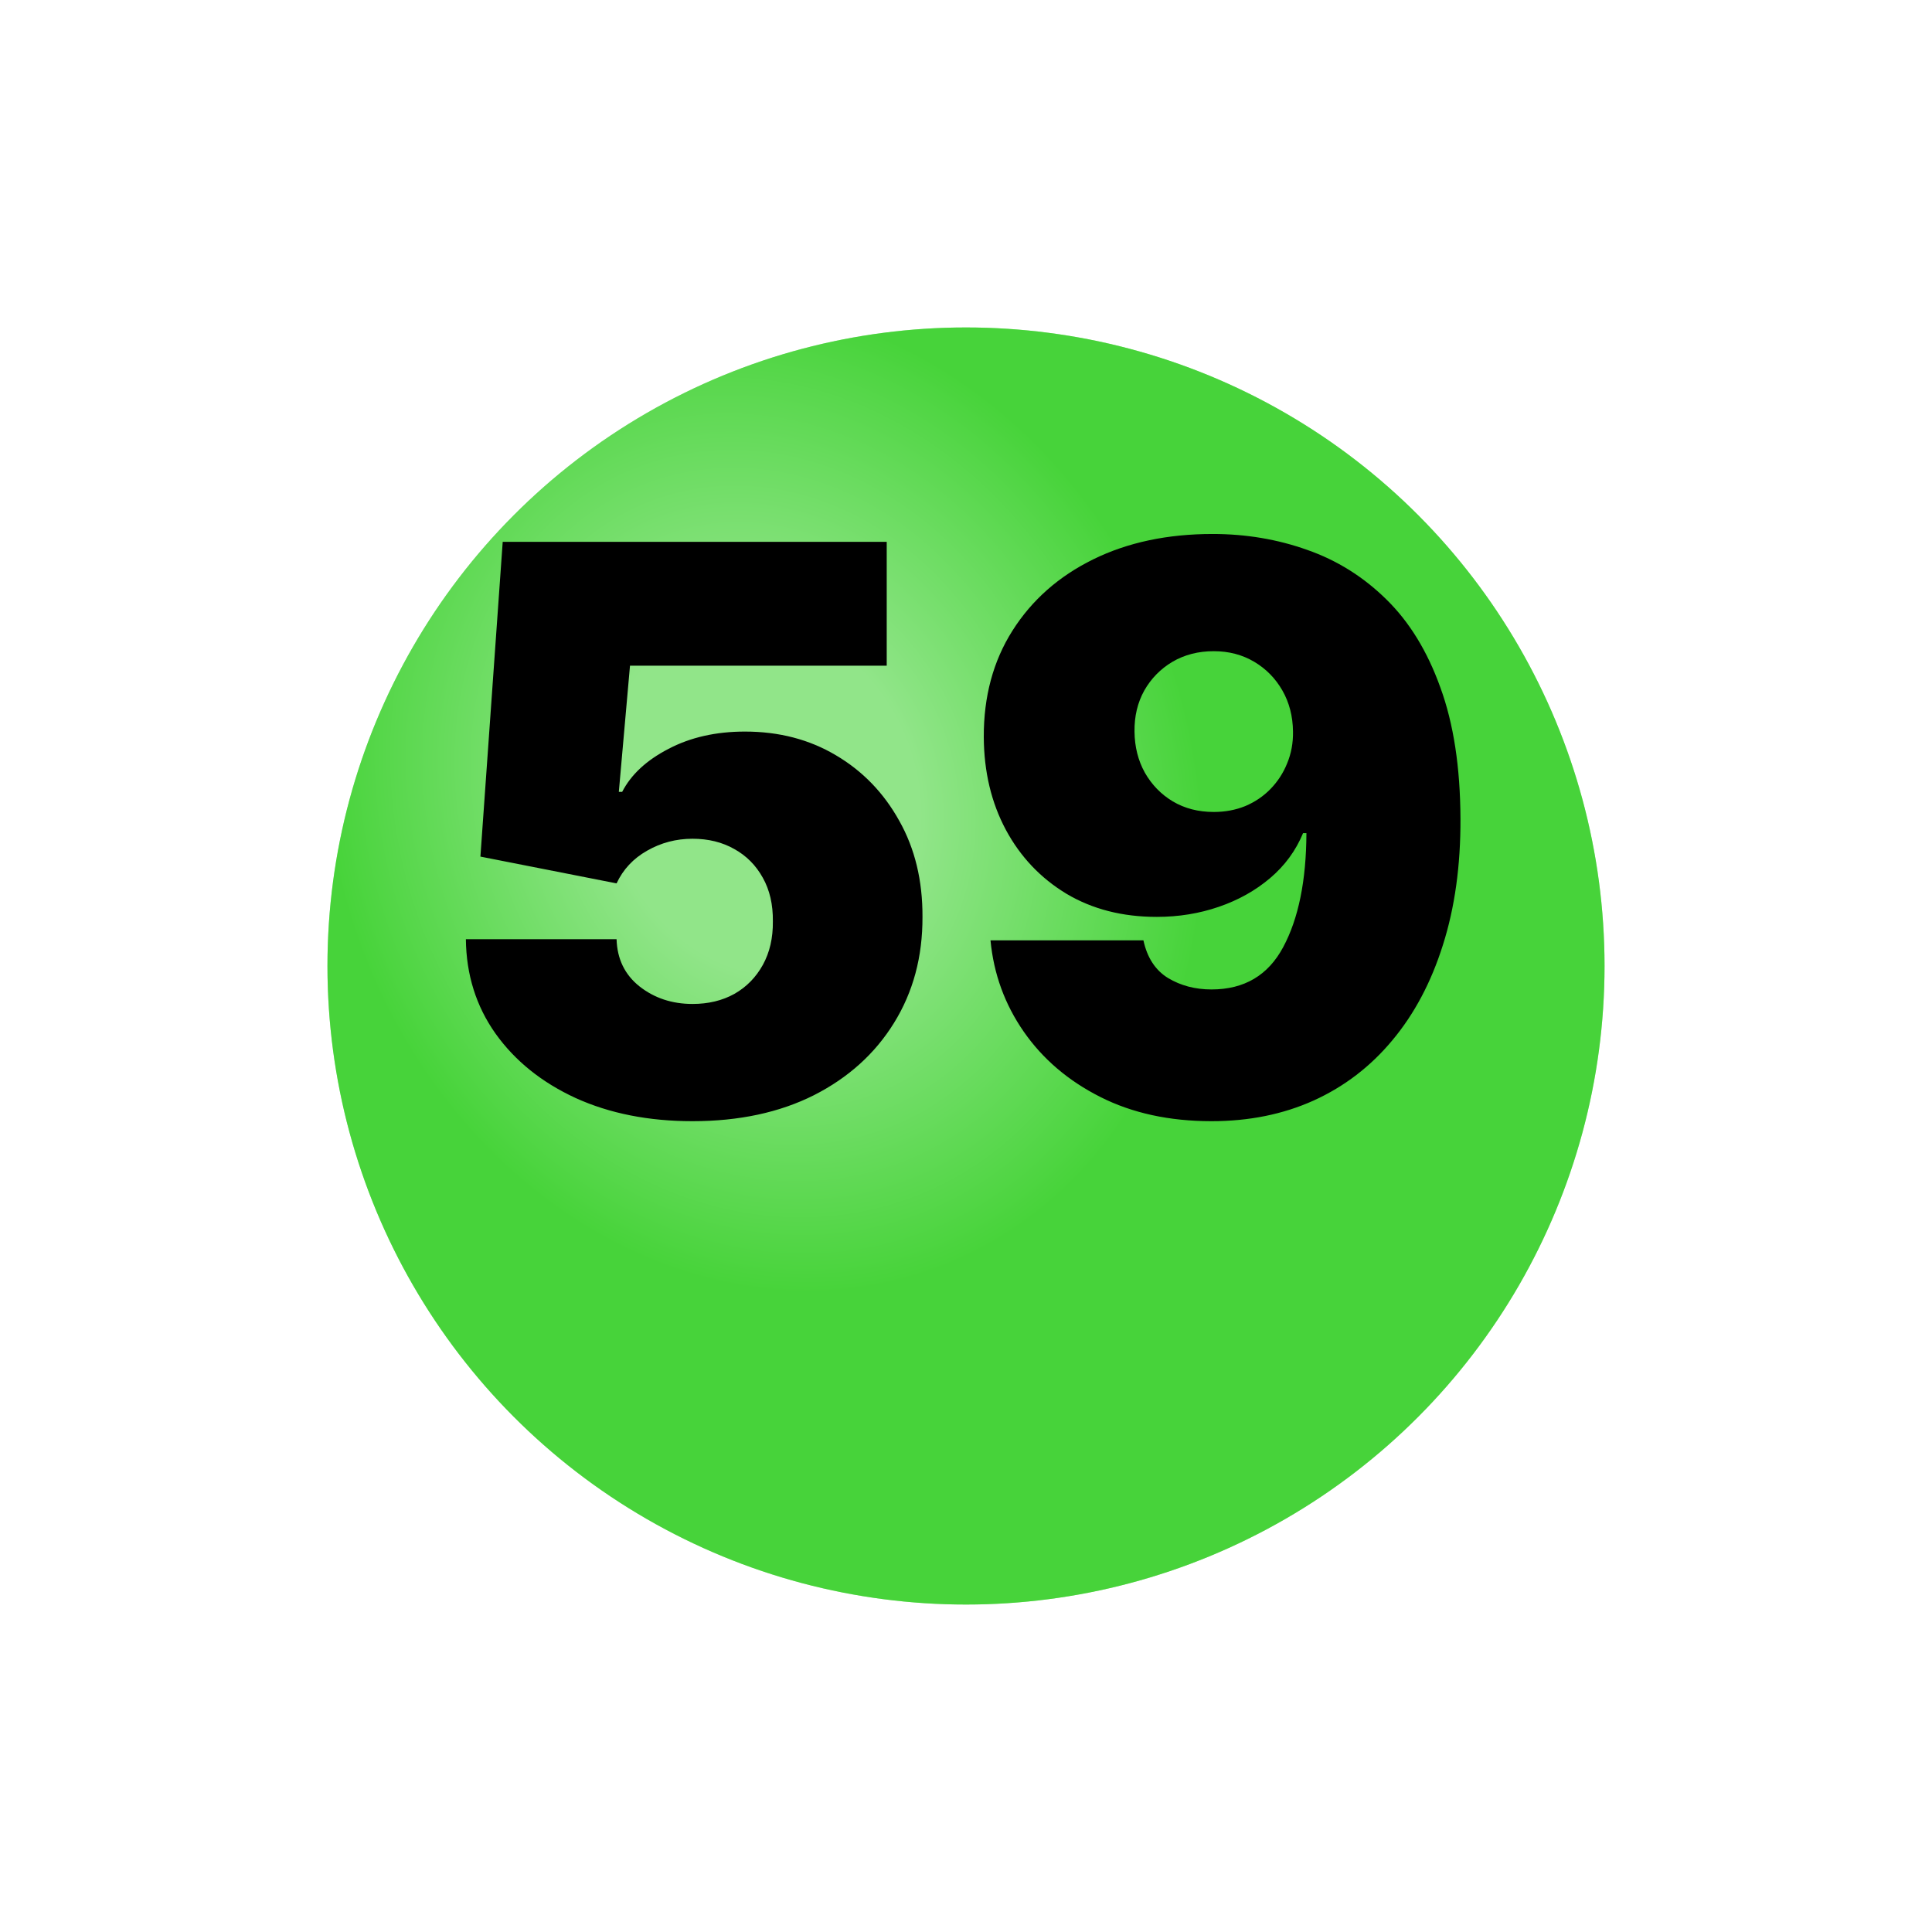
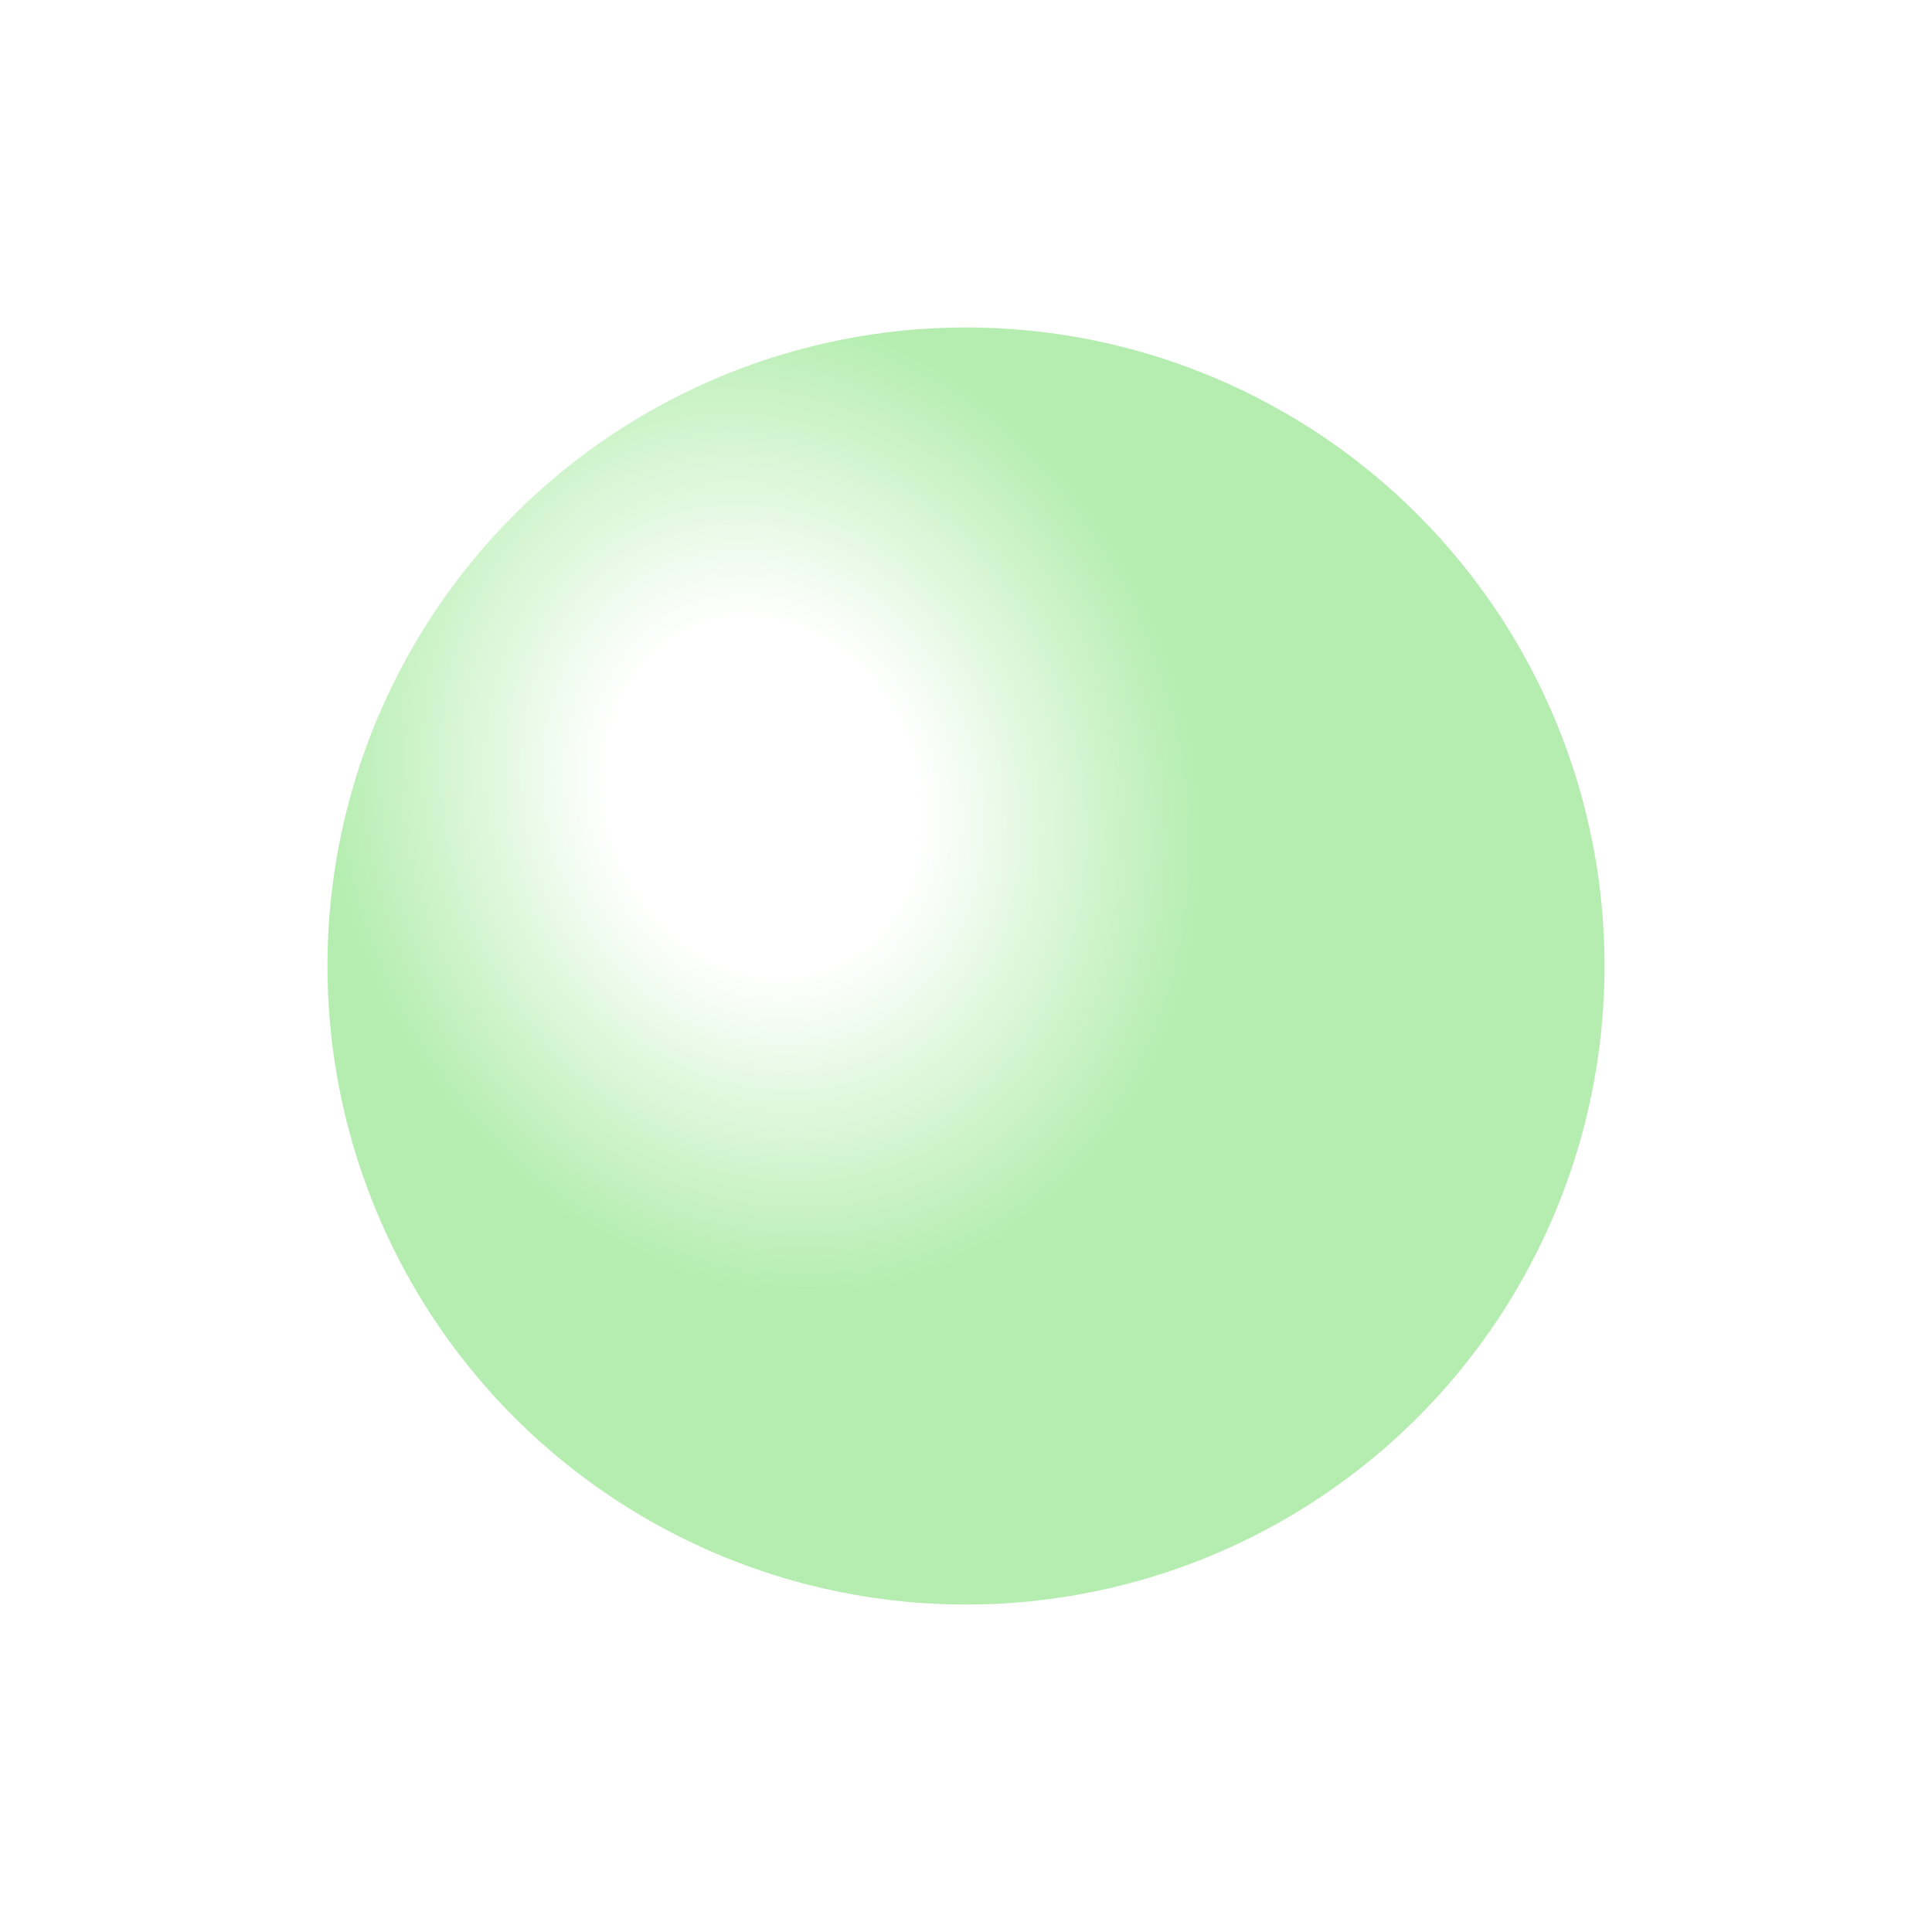
<svg xmlns="http://www.w3.org/2000/svg" width="59" height="59" viewBox="0 0 59 59" fill="none">
  <g filter="url(#filter0_d_990_2564)">
-     <circle cx="29.5" cy="25.5" r="19.5" fill="#47D33A" />
    <circle cx="29.5" cy="25.5" r="19.5" fill="url(#paint0_radial_990_2564)" fill-opacity="0.4" />
  </g>
-   <path d="M21.148 34.239C19.807 34.239 18.616 34.003 17.577 33.531C16.543 33.054 15.727 32.398 15.131 31.562C14.54 30.727 14.239 29.767 14.227 28.682H18.829C18.847 29.284 19.079 29.764 19.528 30.122C19.983 30.48 20.523 30.659 21.148 30.659C21.631 30.659 22.057 30.557 22.426 30.352C22.796 30.142 23.085 29.847 23.296 29.466C23.506 29.085 23.608 28.642 23.602 28.136C23.608 27.625 23.506 27.182 23.296 26.807C23.085 26.426 22.796 26.134 22.426 25.929C22.057 25.719 21.631 25.614 21.148 25.614C20.648 25.614 20.185 25.736 19.759 25.98C19.338 26.219 19.028 26.551 18.829 26.977L14.671 26.159L15.352 16.546H27.079V20.329H19.239L18.898 24.182H19C19.273 23.653 19.744 23.216 20.415 22.869C21.085 22.517 21.864 22.341 22.75 22.341C23.79 22.341 24.716 22.582 25.528 23.065C26.347 23.548 26.991 24.216 27.463 25.068C27.94 25.915 28.176 26.892 28.171 28C28.176 29.216 27.886 30.296 27.301 31.239C26.722 32.176 25.906 32.912 24.855 33.446C23.804 33.974 22.568 34.239 21.148 34.239ZM37.032 16.307C38.049 16.307 39.012 16.469 39.921 16.793C40.83 17.111 41.634 17.614 42.333 18.301C43.038 18.989 43.589 19.886 43.986 20.994C44.39 22.097 44.594 23.432 44.6 25C44.606 26.432 44.427 27.719 44.063 28.861C43.705 29.997 43.191 30.966 42.521 31.767C41.856 32.568 41.055 33.182 40.117 33.608C39.185 34.028 38.146 34.239 36.998 34.239C35.708 34.239 34.575 33.992 33.597 33.497C32.62 33.003 31.842 32.338 31.262 31.503C30.683 30.668 30.345 29.739 30.248 28.716H34.918C35.032 29.244 35.282 29.628 35.668 29.866C36.055 30.099 36.498 30.216 36.998 30.216C37.998 30.216 38.728 29.784 39.188 28.921C39.654 28.051 39.89 26.892 39.896 25.443H39.793C39.572 25.977 39.236 26.435 38.788 26.815C38.339 27.196 37.816 27.489 37.219 27.693C36.623 27.898 35.992 28 35.327 28C34.276 28 33.356 27.764 32.566 27.293C31.776 26.815 31.16 26.165 30.717 25.341C30.273 24.511 30.049 23.568 30.043 22.511C30.038 21.273 30.33 20.188 30.921 19.256C31.512 18.324 32.333 17.599 33.384 17.082C34.435 16.565 35.651 16.307 37.032 16.307ZM37.066 19.886C36.594 19.886 36.174 19.994 35.805 20.21C35.441 20.426 35.154 20.719 34.944 21.088C34.739 21.457 34.64 21.875 34.646 22.341C34.651 22.807 34.756 23.224 34.961 23.594C35.171 23.963 35.455 24.256 35.813 24.472C36.177 24.688 36.594 24.796 37.066 24.796C37.413 24.796 37.734 24.736 38.029 24.616C38.325 24.491 38.58 24.318 38.796 24.097C39.018 23.869 39.188 23.608 39.307 23.312C39.432 23.011 39.492 22.688 39.486 22.341C39.481 21.875 39.373 21.457 39.163 21.088C38.952 20.719 38.666 20.426 38.302 20.21C37.938 19.994 37.526 19.886 37.066 19.886Z" fill="black" />
  <defs>
    <filter id="filter0_d_990_2564" x="0" y="0" width="59" height="59" filterUnits="userSpaceOnUse" color-interpolation-filters="sRGB">
      <feFlood flood-opacity="0" result="BackgroundImageFix" />
      <feColorMatrix in="SourceAlpha" type="matrix" values="0 0 0 0 0 0 0 0 0 0 0 0 0 0 0 0 0 0 127 0" result="hardAlpha" />
      <feOffset dy="4" />
      <feGaussianBlur stdDeviation="5" />
      <feComposite in2="hardAlpha" operator="out" />
      <feColorMatrix type="matrix" values="0 0 0 0 0 0 0 0 0 0 0 0 0 0 0 0 0 0 0.1 0" />
      <feBlend mode="normal" in2="BackgroundImageFix" result="effect1_dropShadow_990_2564" />
      <feBlend mode="normal" in="SourceGraphic" in2="effect1_dropShadow_990_2564" result="shape" />
    </filter>
    <radialGradient id="paint0_radial_990_2564" cx="0" cy="0" r="1" gradientUnits="userSpaceOnUse" gradientTransform="translate(23.342 20.368) rotate(70.346) scale(15.257 13.078)">
      <stop stop-color="white" />
      <stop offset="0.357" stop-color="white" />
      <stop offset="1" stop-color="#47D33A" />
    </radialGradient>
  </defs>
</svg>